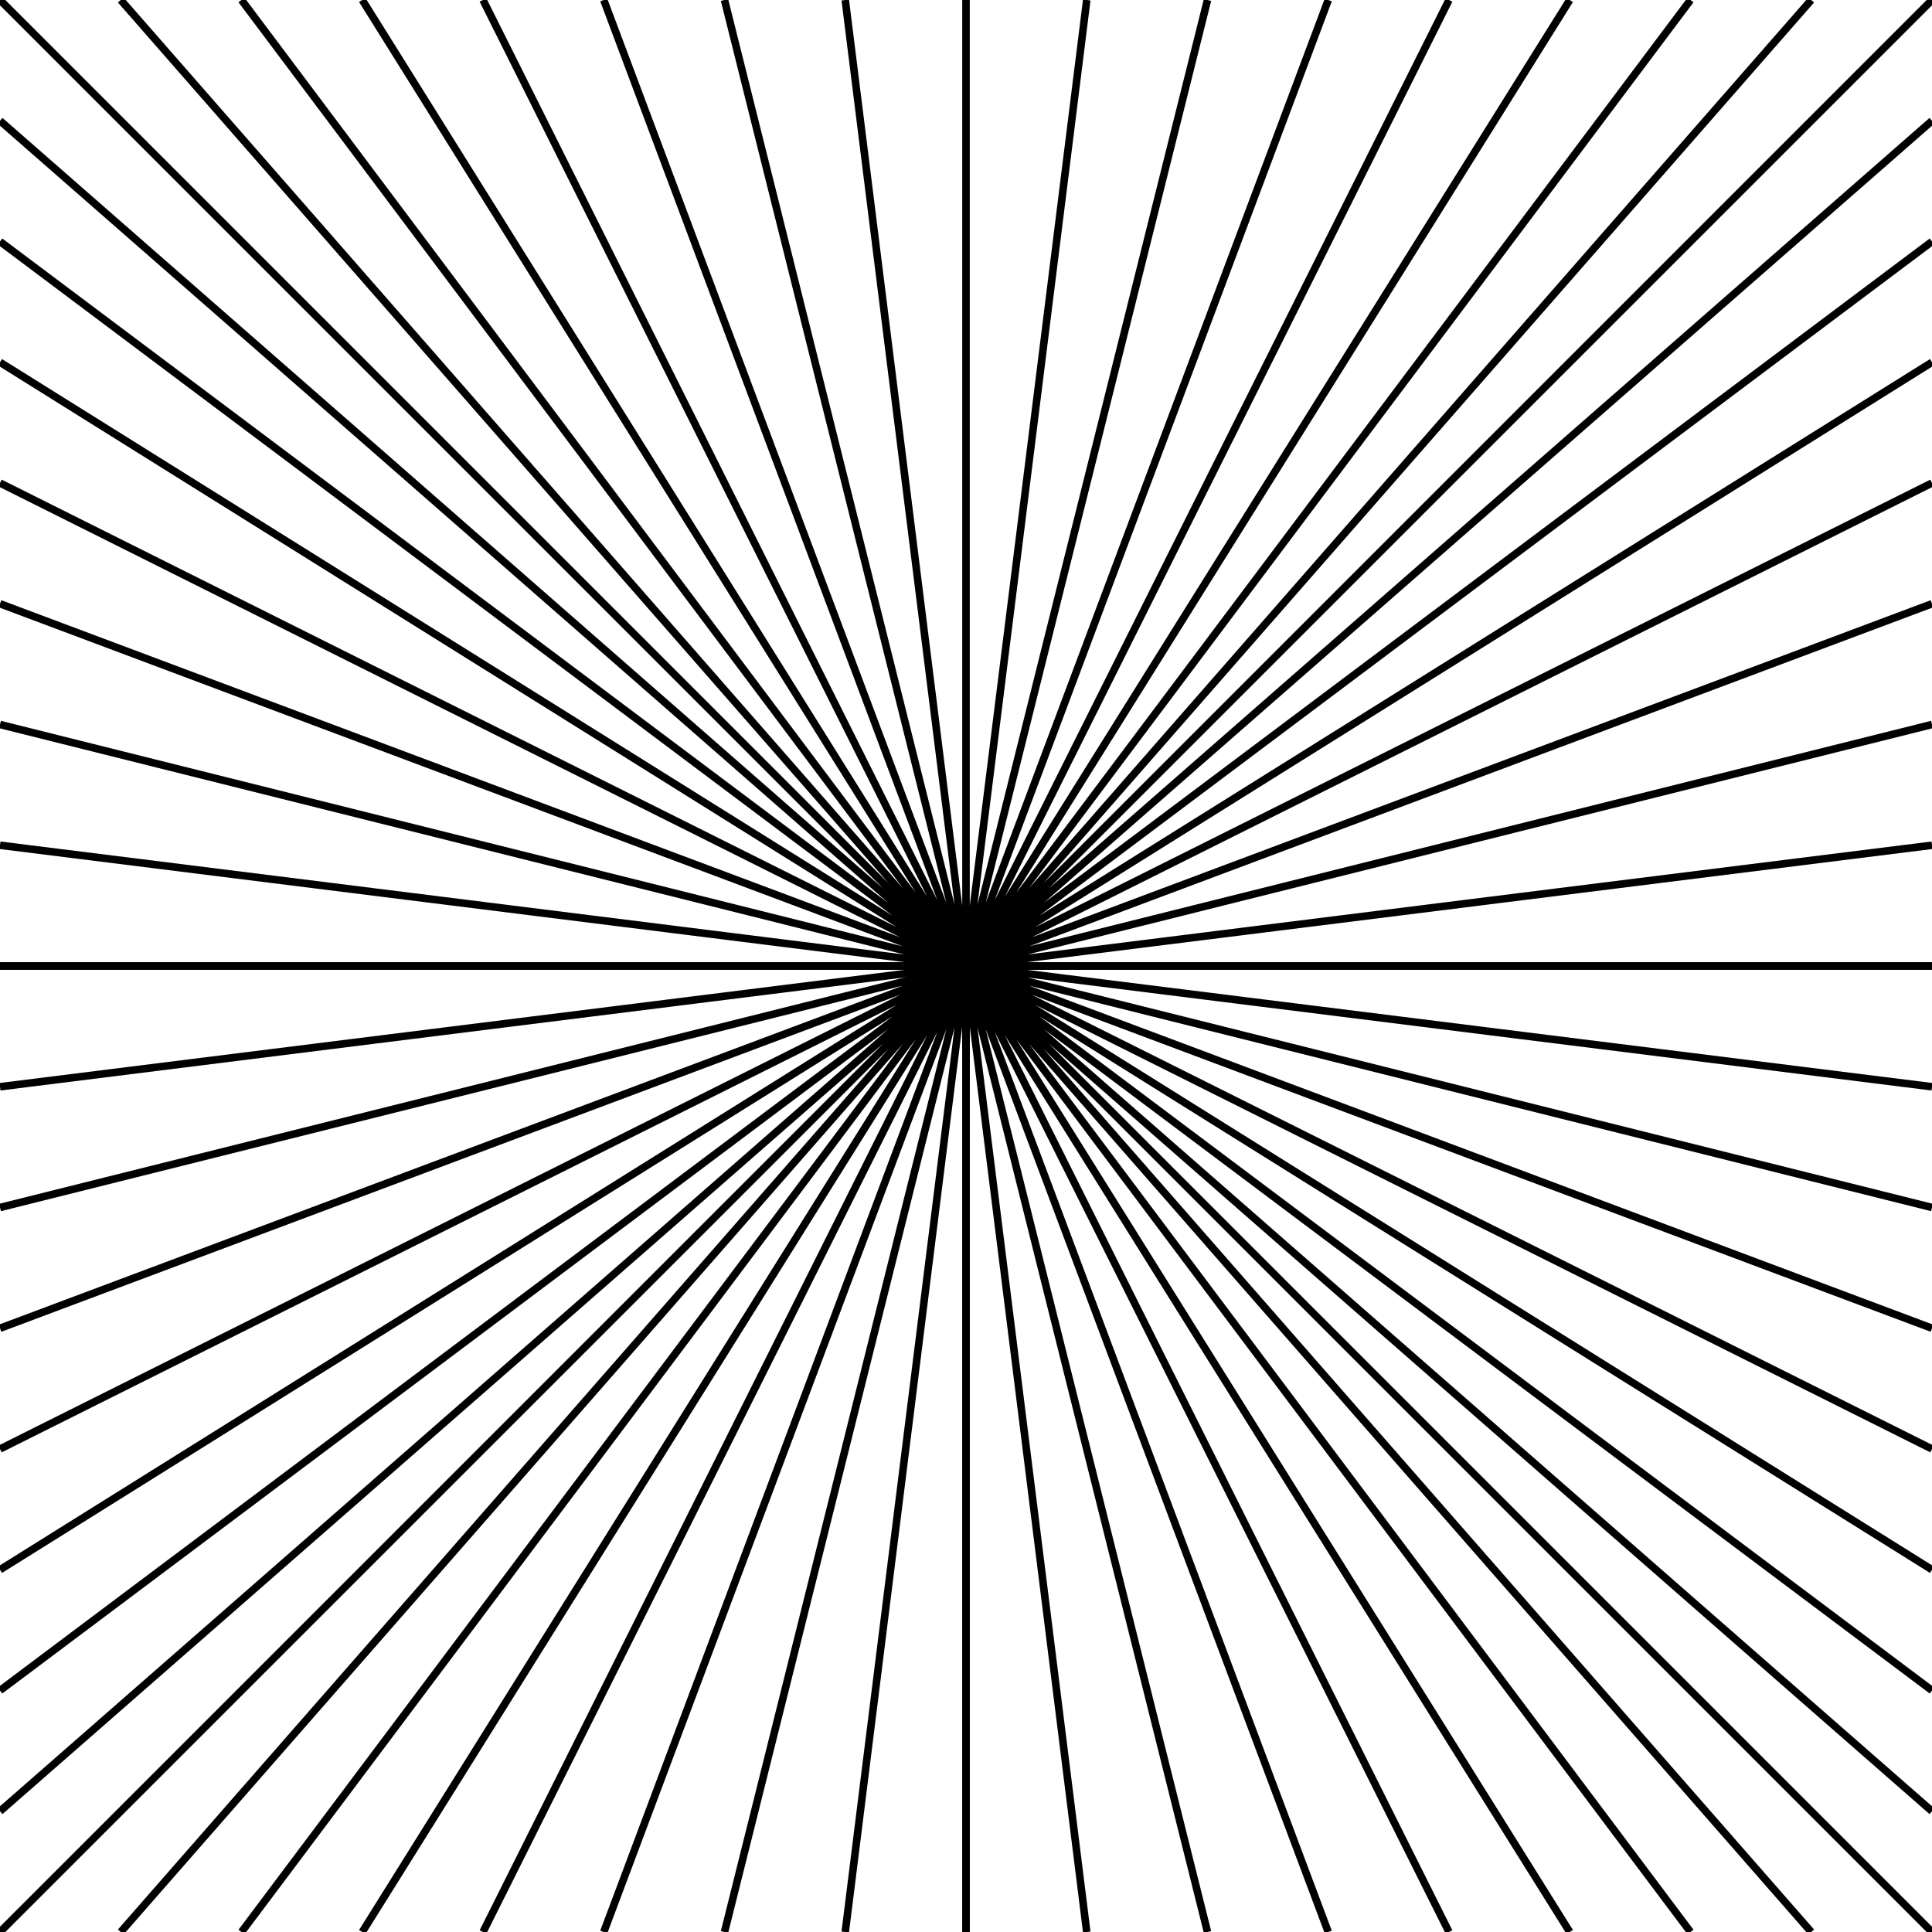
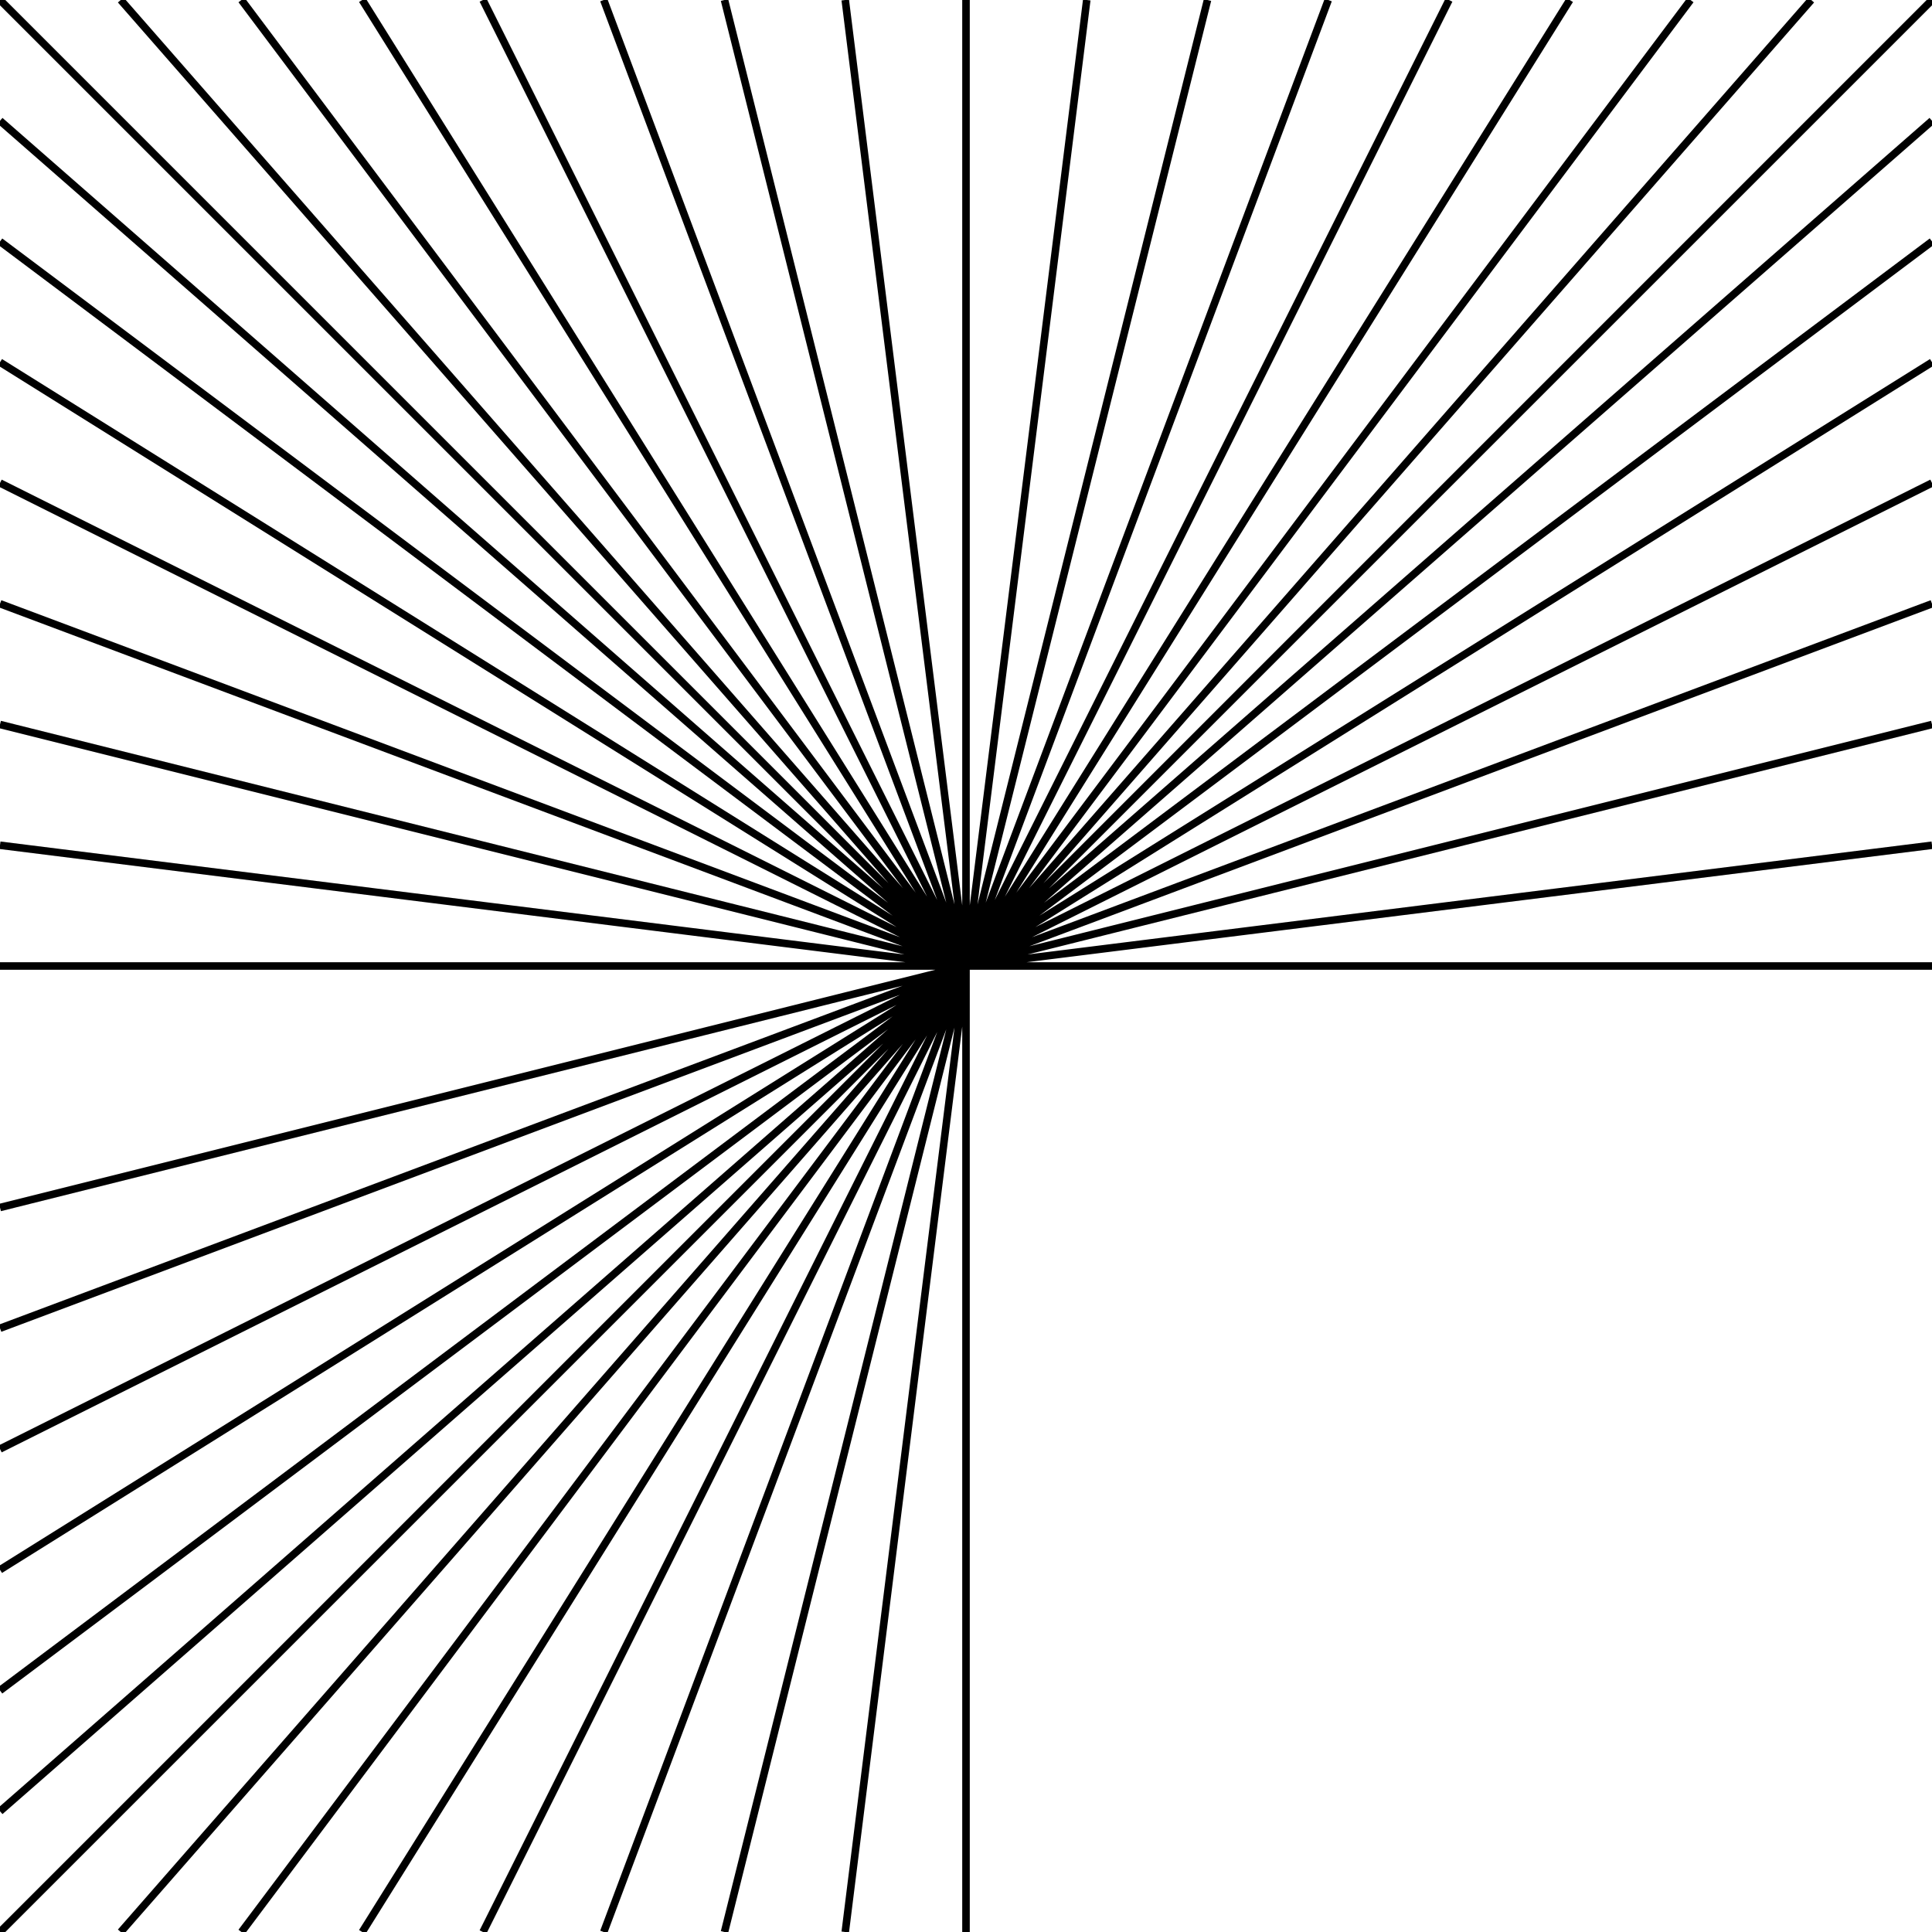
<svg xmlns="http://www.w3.org/2000/svg" viewBox="0 0 256 256" version="1.0">
  <g stroke="#000" fill="none">
    <path d="M128 128V0M112 0l16 128L96 0M80 0l48 128L64 0M48 0l80 128M128 128L32 0M16 0l112 128M0 0l128 128M0 16l128 112M128 128L0 32M0 48l128 80L0 64M0 80l128 48M128 128L0 96M0 112l128 16H0M128 128V0M144 0l-16 128L160 0v0M176 0l-48 128L192 0M208 0l-80 128M128 128L224 0M240 0L128 128M256 0L128 128M256 16L128 128M128 128l128-96M256 48l-128 80 128-64M256 80l-128 48M128 128l128-32M256 112l-128 16h128M128 128v128M112 256l16-128-32 128M80 256l48-128-64 128M48 256l80-128M128 128L32 256M16 256l112-128M0 256l128-128M0 240l128-112M128 128L0 224M0 208l128-80L0 192M0 176l128-48M128 128L0 160" />
-     <path d="M0 144l128-16H0M128 128v128M144 256l-16-128 32 128M176 256l-48-128 64 128M208 256l-80-128M128 128l96 128M240 256L128 128M256 256L128 128M256 240L128 128M128 128l128 96M256 208l-128-80 128 64M256 176l-128-48M128 128l128 32M256 144l-128-16h128" />
  </g>
</svg>